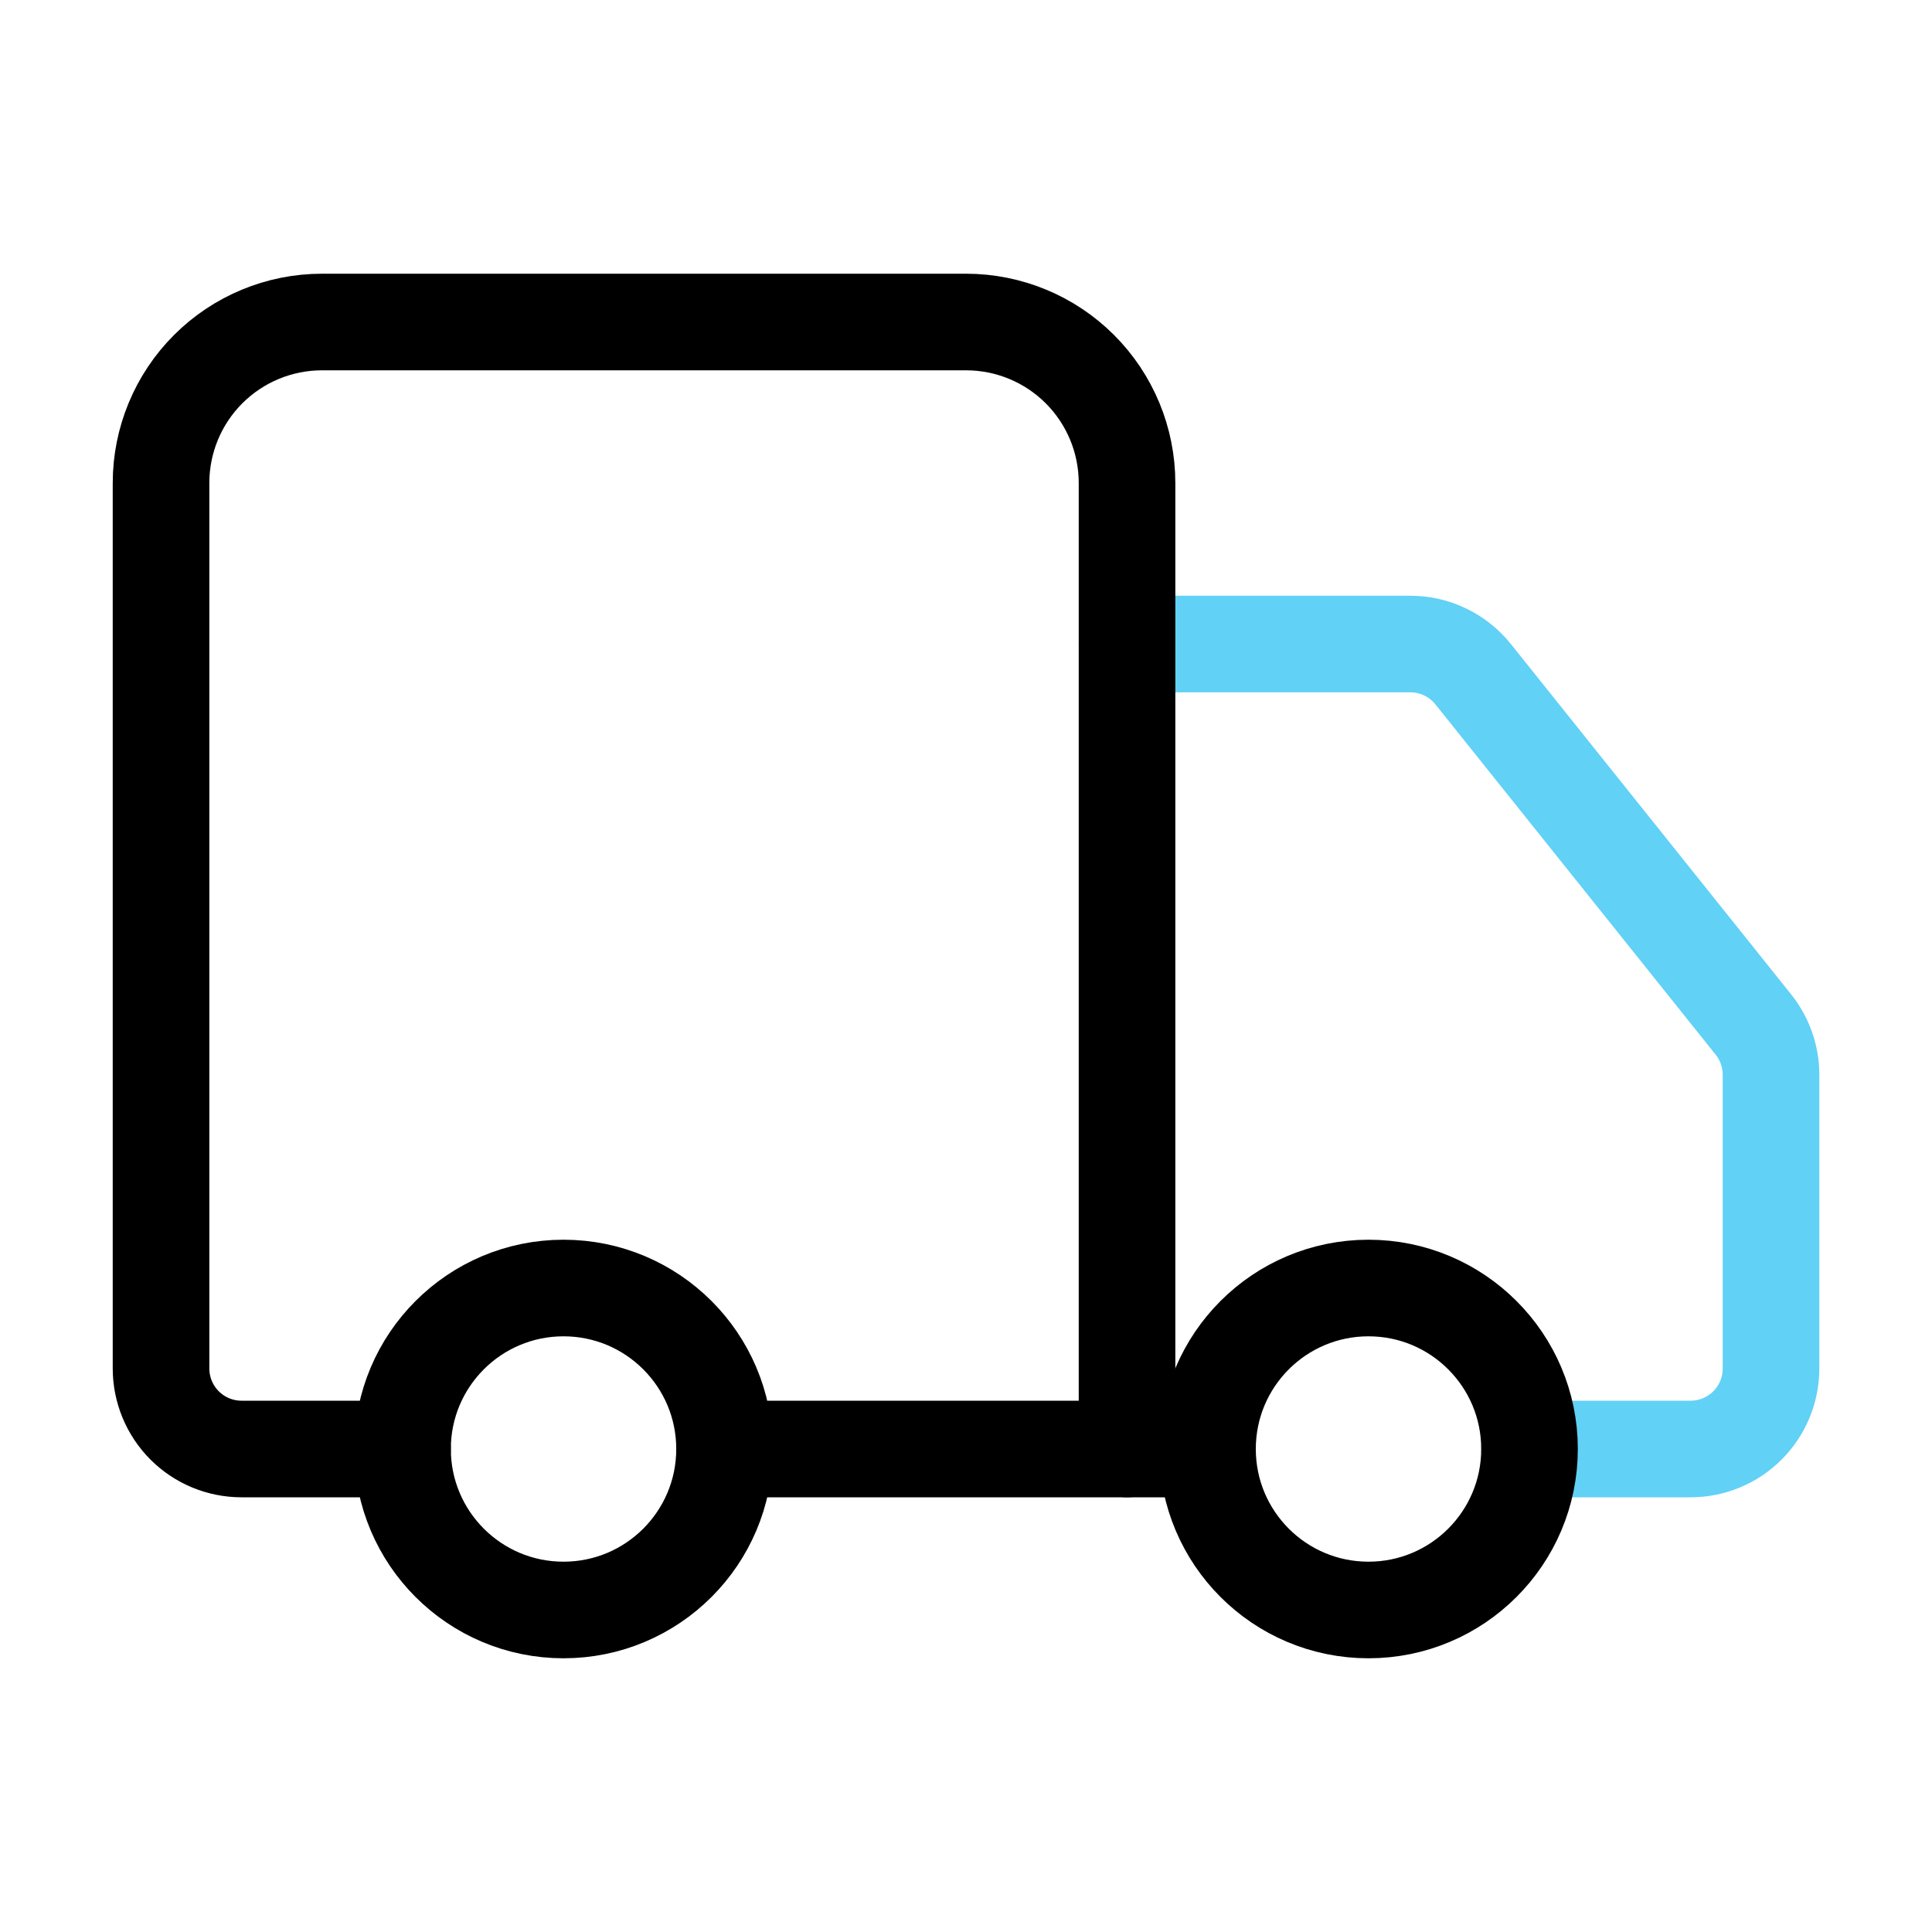
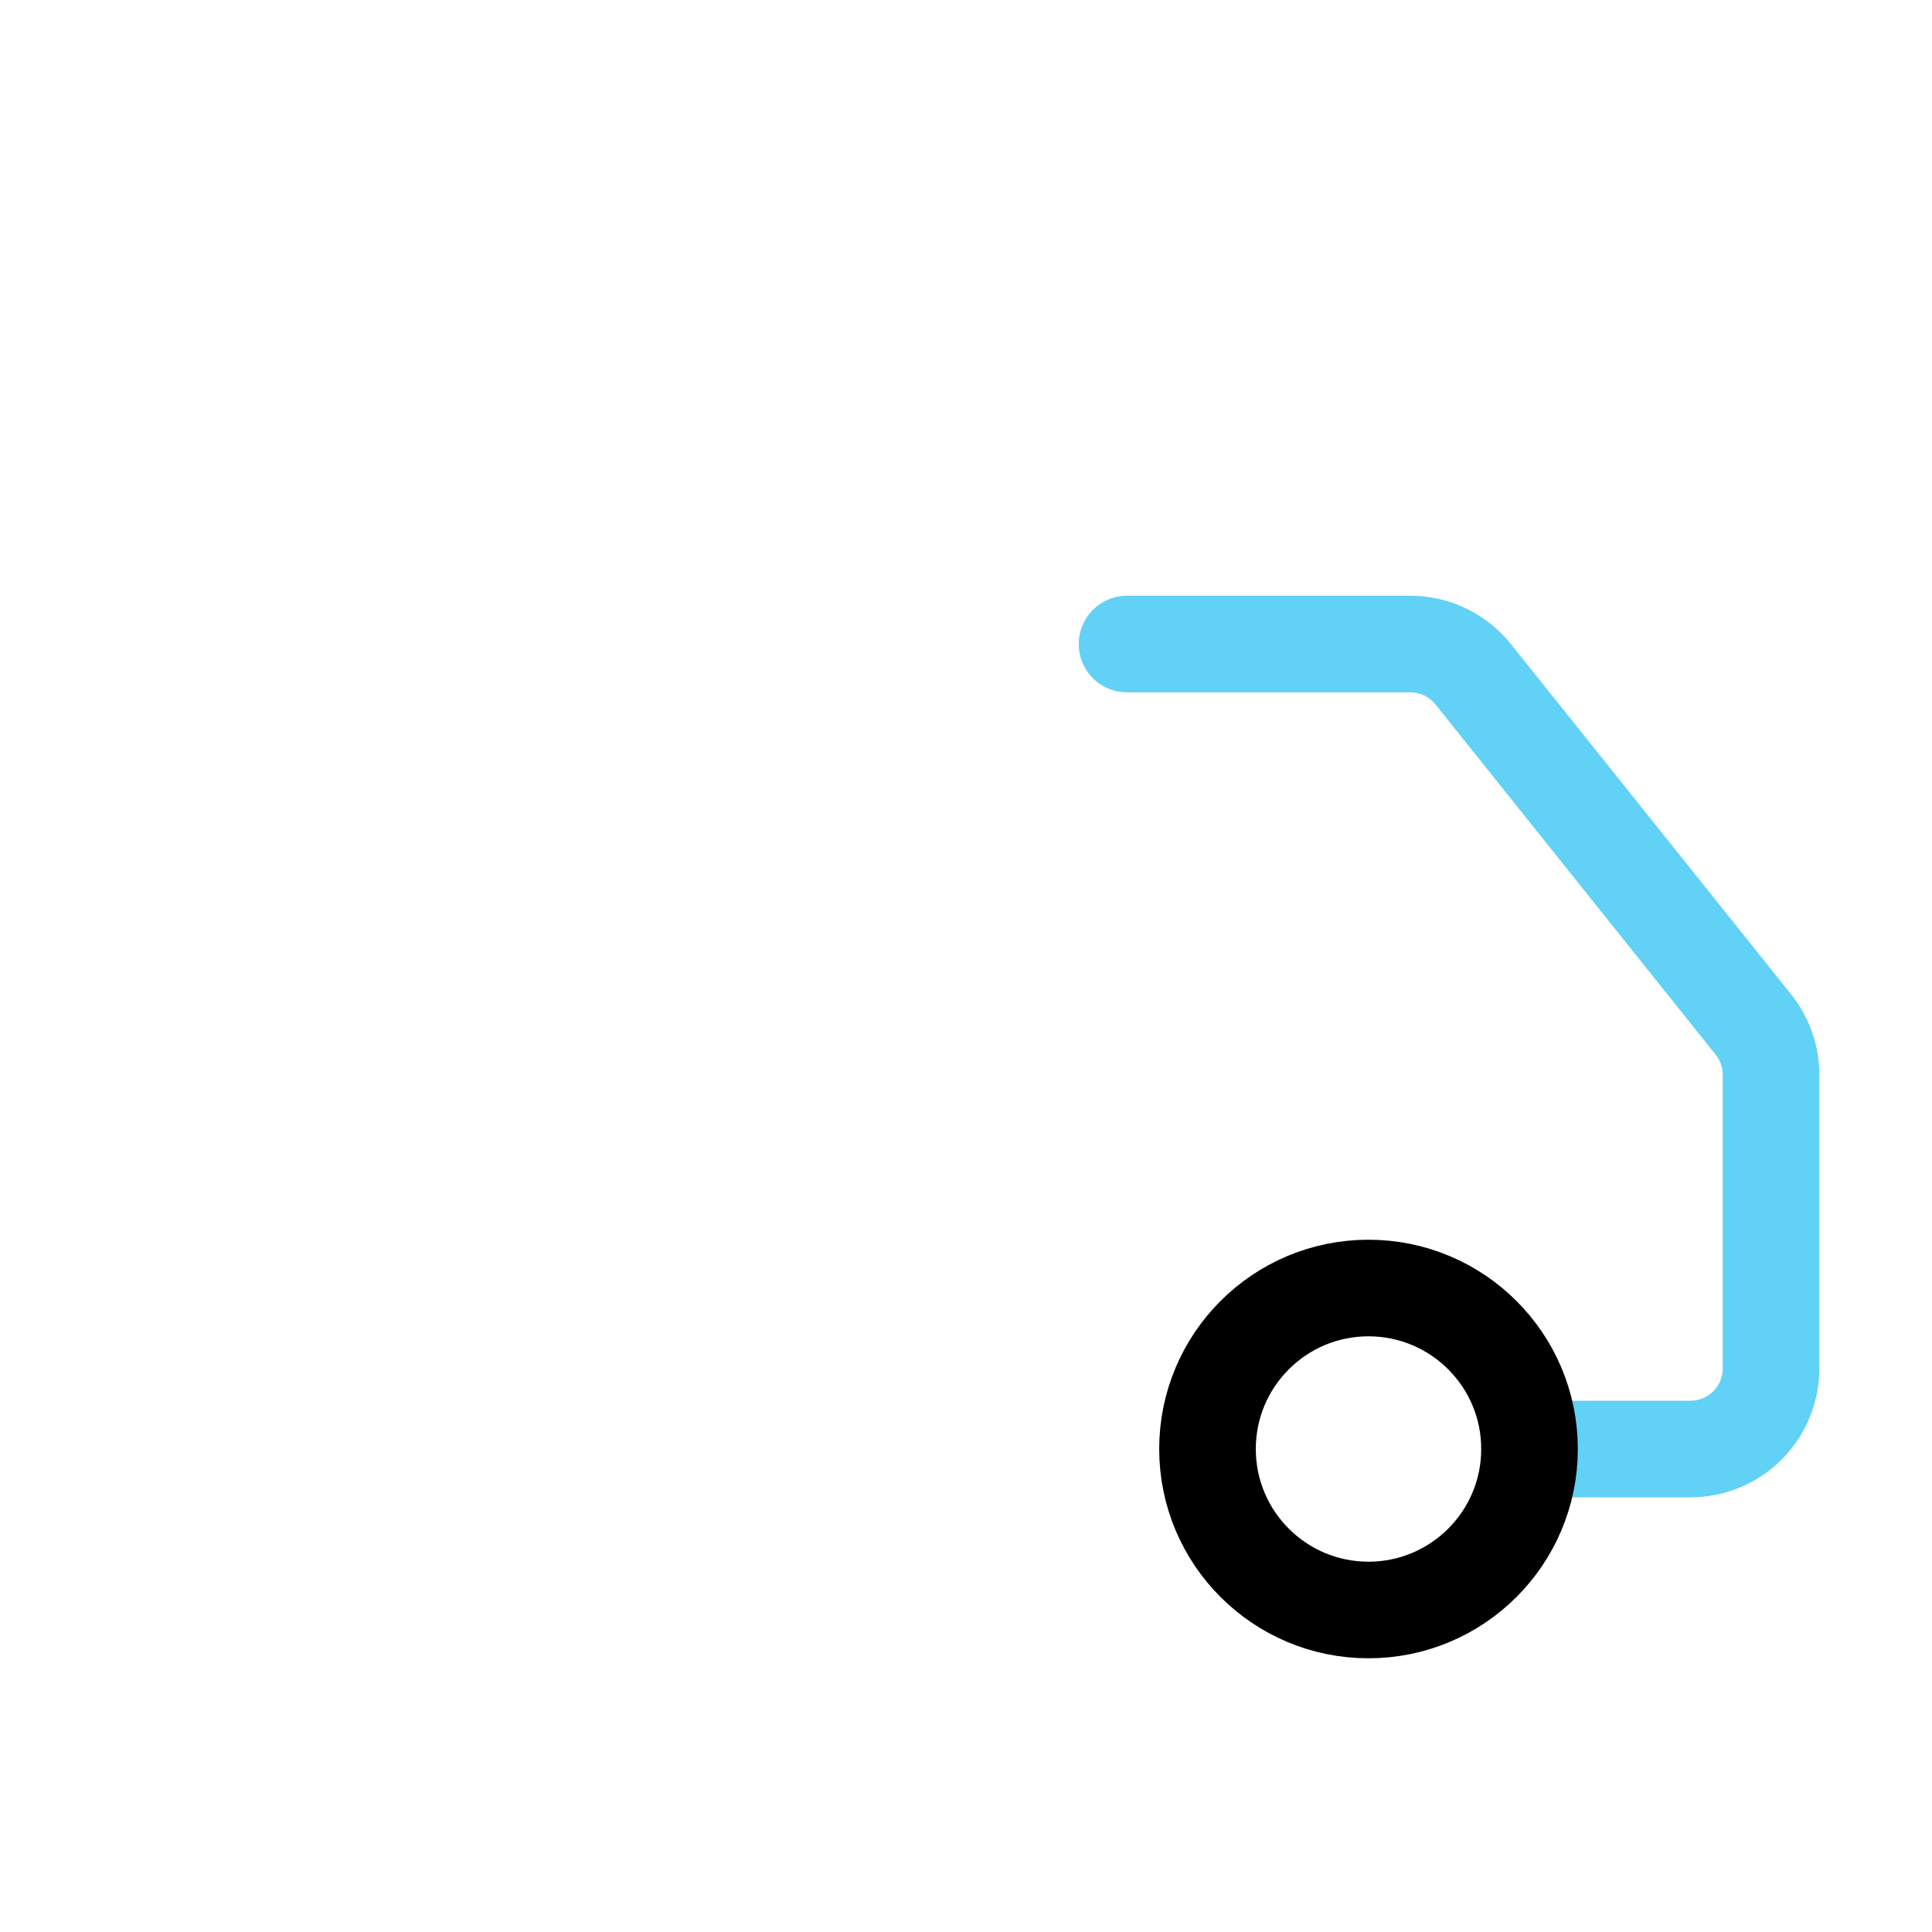
<svg xmlns="http://www.w3.org/2000/svg" width="40" height="40" viewBox="0 0 40 40" fill="none">
  <path d="M31.667 30H35.001C35.443 30 35.867 29.825 36.179 29.512C36.492 29.199 36.667 28.776 36.667 28.334V22.25C36.667 21.872 36.537 21.505 36.301 21.21L30.501 13.96C30.345 13.765 30.147 13.607 29.922 13.499C29.697 13.39 29.451 13.334 29.201 13.334H23.334" stroke="#61D1F6" stroke-width="2" stroke-linecap="round" stroke-linejoin="round" />
-   <path d="M23.334 30V10C23.334 9.116 22.983 8.268 22.358 7.643C21.733 7.018 20.885 6.667 20.001 6.667H6.667C5.783 6.667 4.935 7.018 4.31 7.643C3.685 8.268 3.334 9.116 3.334 10V28.333C3.334 28.775 3.51 29.199 3.822 29.512C4.135 29.825 4.559 30 5.001 30H8.334" stroke="black" stroke-width="2" stroke-linecap="round" stroke-linejoin="round" />
-   <path d="M25 30H15" stroke="black" stroke-width="2" stroke-linecap="round" stroke-linejoin="round" />
  <path d="M28.333 33.333C30.174 33.333 31.667 31.841 31.667 30C31.667 28.159 30.174 26.667 28.333 26.667C26.492 26.667 25 28.159 25 30C25 31.841 26.492 33.333 28.333 33.333Z" stroke="black" stroke-width="2" stroke-linecap="round" stroke-linejoin="round" />
-   <path d="M11.667 33.333C13.508 33.333 15.001 31.841 15.001 30C15.001 28.159 13.508 26.667 11.667 26.667C9.826 26.667 8.334 28.159 8.334 30C8.334 31.841 9.826 33.333 11.667 33.333Z" stroke="black" stroke-width="2" stroke-linecap="round" stroke-linejoin="round" />
</svg>